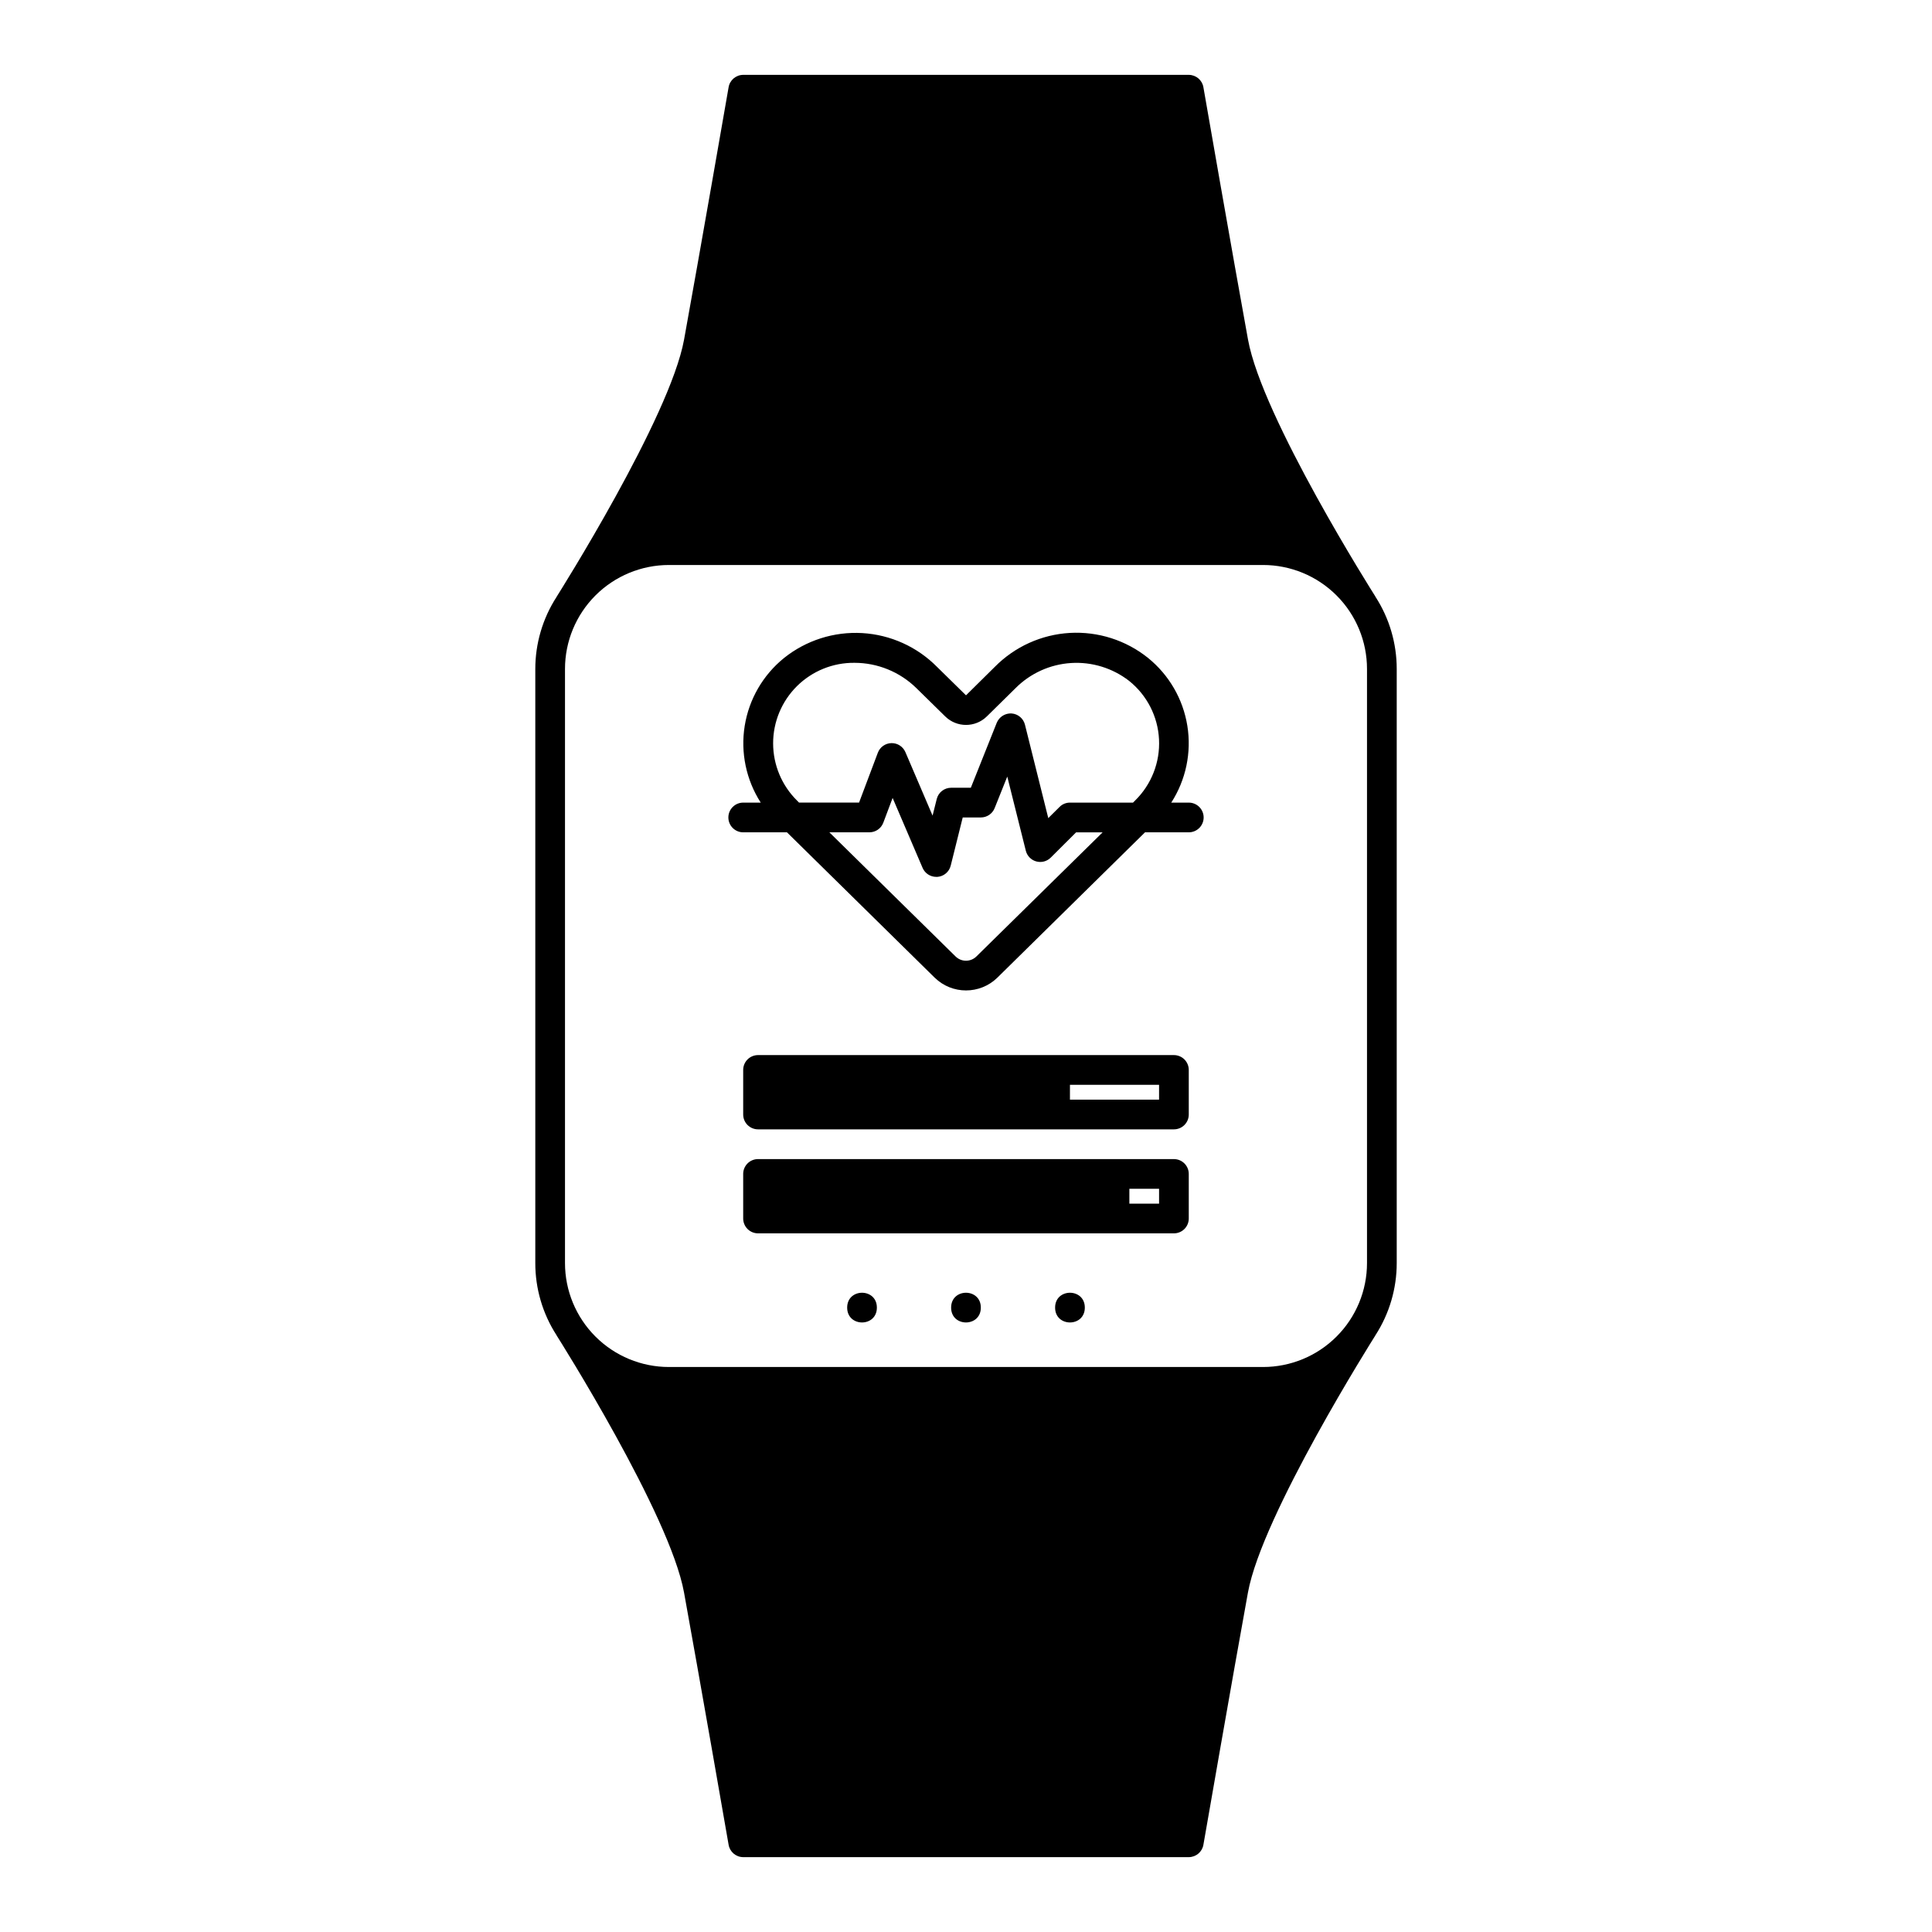
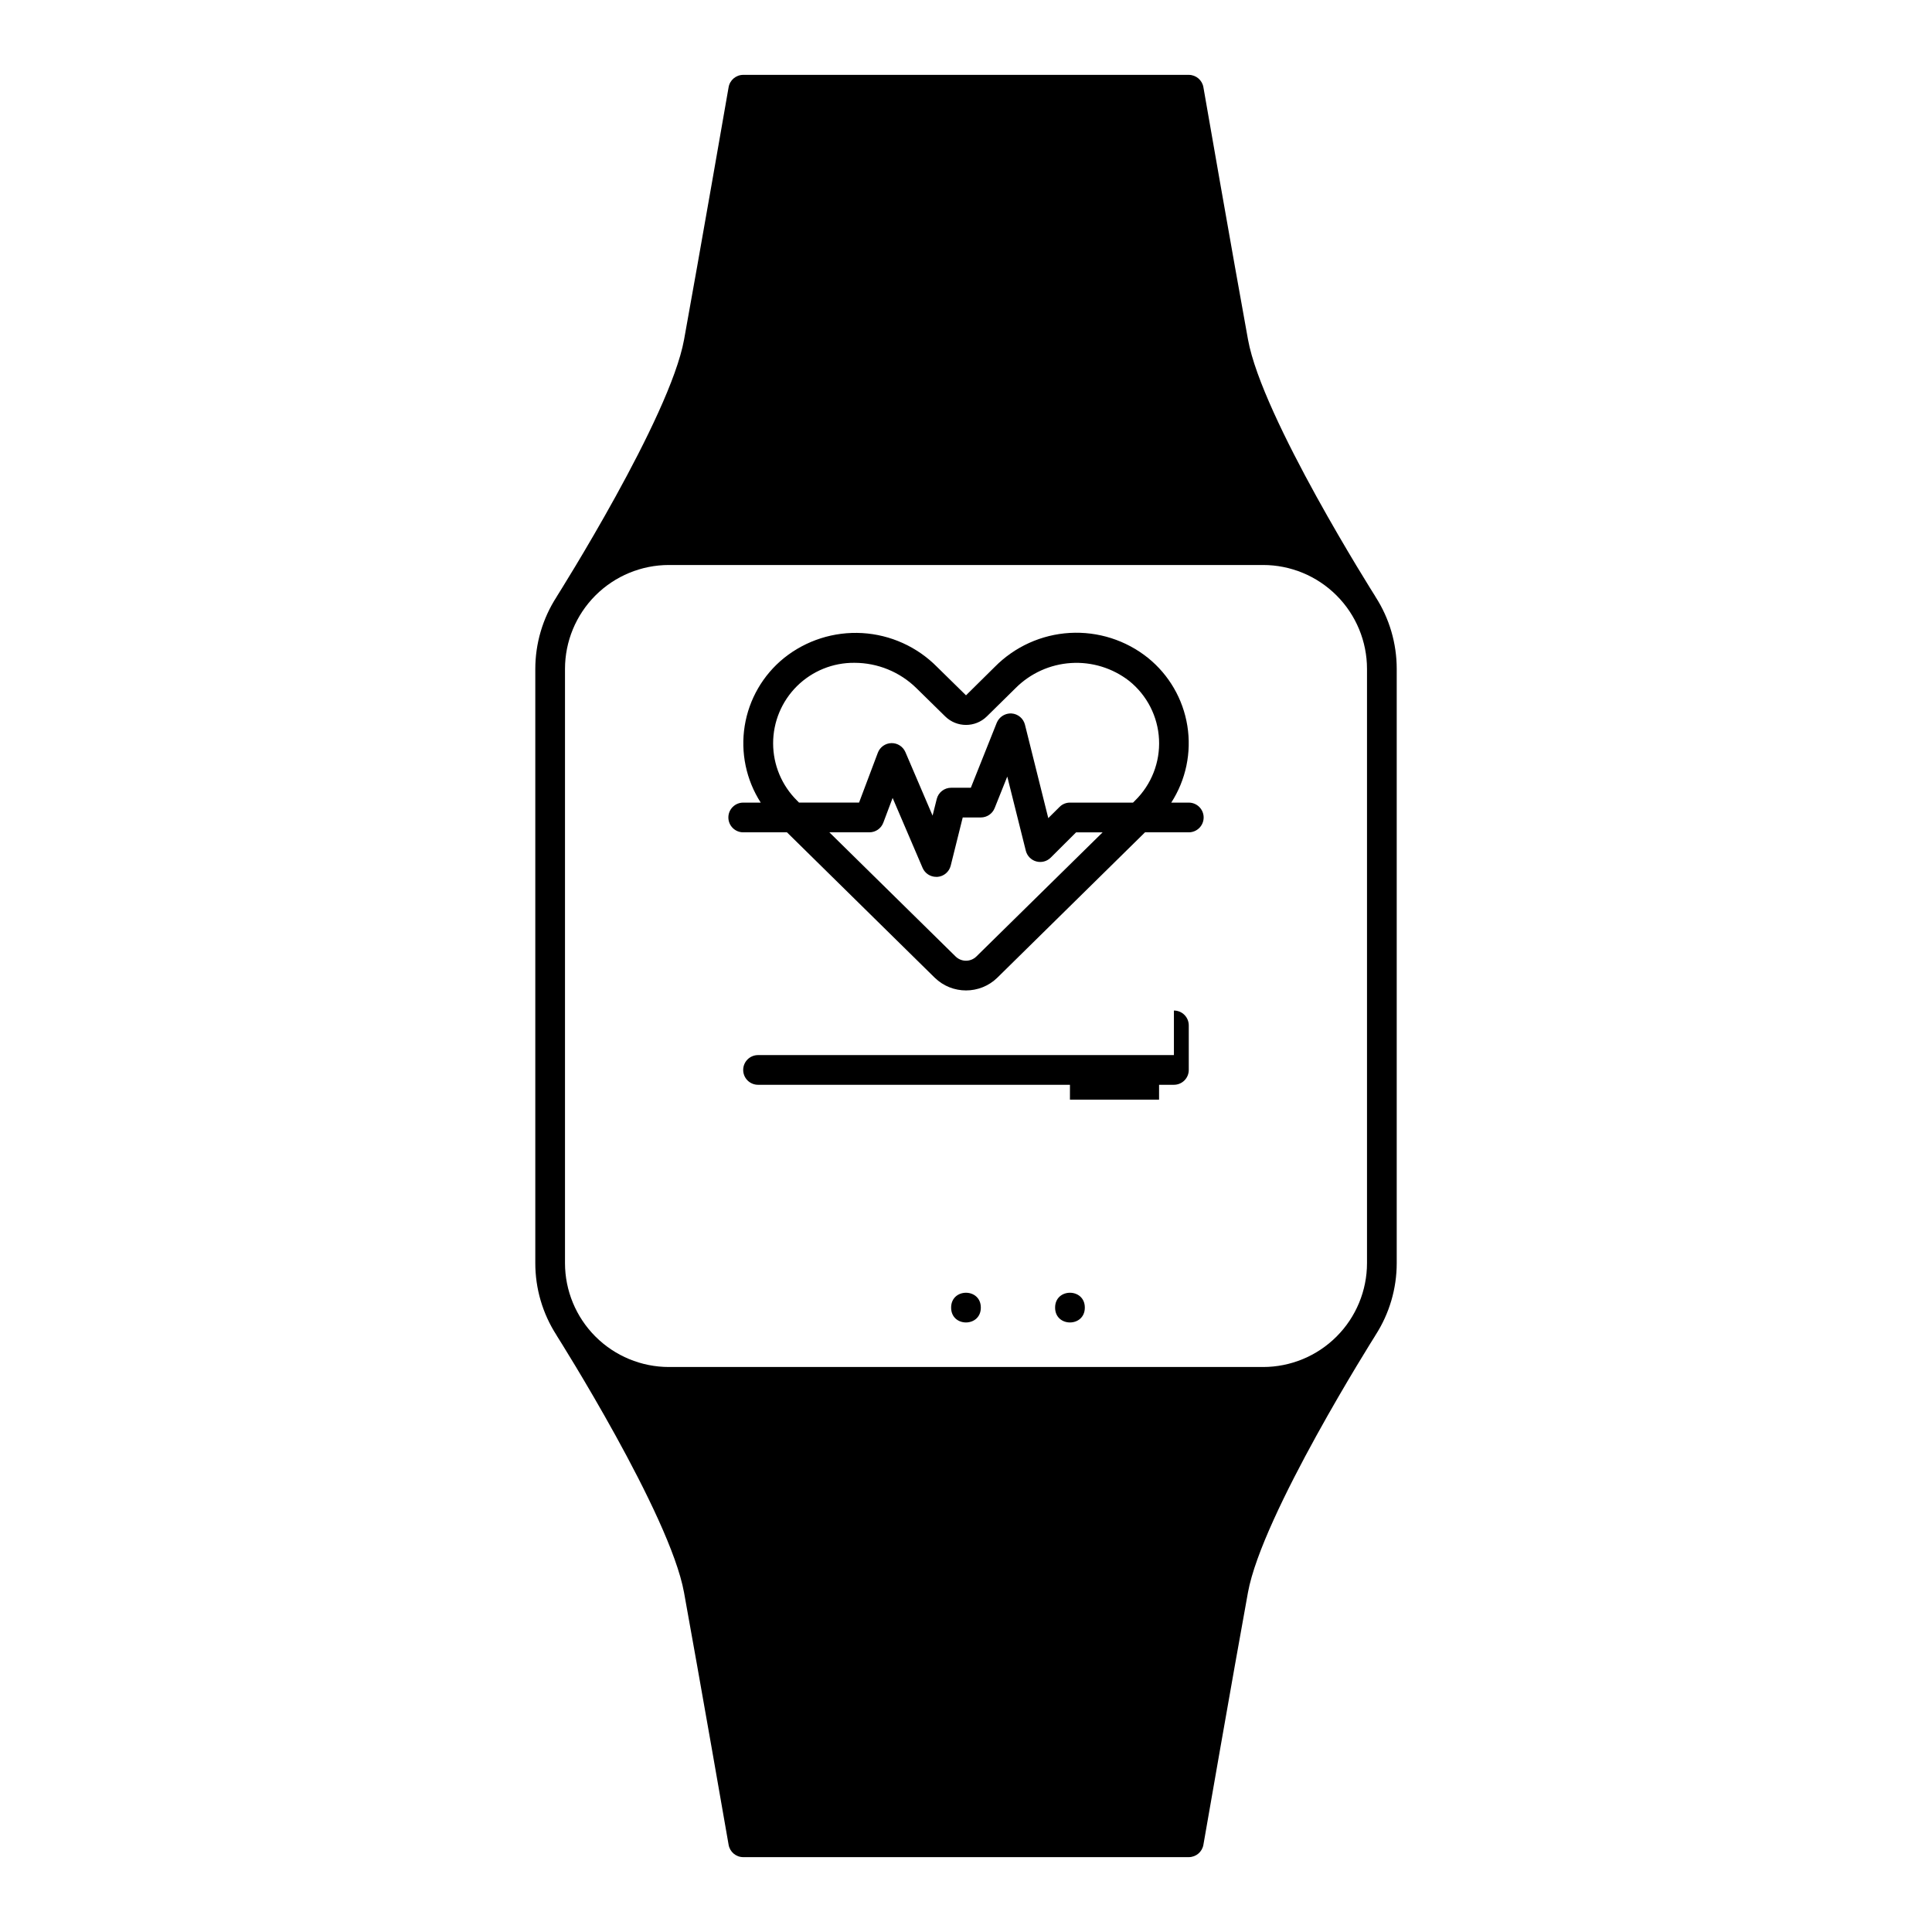
<svg xmlns="http://www.w3.org/2000/svg" fill="#000000" width="800px" height="800px" version="1.1" viewBox="144 144 512 512">
  <g>
    <path d="m508.54 302.19c-0.062-0.102-0.102-0.195-0.156-0.277-0.301-0.473-29.914-47.23-33.652-67.938-3.883-21.328-11.754-66.41-11.82-66.867-0.324-1.887-1.957-3.266-3.871-3.269h-118.08c-1.914 0.004-3.547 1.383-3.871 3.269-0.078 0.457-7.91 45.5-11.809 66.914-3.762 20.641-33.363 67.465-33.652 67.938-0.055 0.078-0.094 0.18-0.156 0.277v-0.008c-3.664 5.68-5.609 12.293-5.613 19.051v157.44c-0.008 6.769 1.938 13.398 5.606 19.09 0.062 0.102 0.102 0.195 0.156 0.277 0.301 0.473 29.914 47.273 33.652 67.938 3.879 21.328 11.754 66.414 11.816 66.867 0.324 1.887 1.957 3.266 3.871 3.269h118.08c1.914-0.004 3.547-1.383 3.871-3.269 0.078-0.449 7.91-45.5 11.809-66.871 3.762-20.641 33.363-67.465 33.652-67.938 0.055-0.078 0.094-0.172 0.156-0.277l0.004 0.004c3.668-5.691 5.617-12.32 5.613-19.09v-157.44c0.004-6.769-1.941-13.398-5.606-19.09zm-187.26 204.08c-7.305 0-14.312-2.902-19.48-8.07-5.168-5.164-8.07-12.172-8.07-19.48v-157.44c0-7.305 2.902-14.312 8.07-19.48s12.176-8.07 19.48-8.07h157.44c7.309 0 14.316 2.902 19.48 8.07 5.168 5.168 8.07 12.176 8.07 19.48v157.44c0 7.309-2.902 14.316-8.07 19.48-5.164 5.168-12.172 8.07-19.48 8.07z" />
    <path d="m459.04 356.7h-4.644c3.883-6.027 5.402-13.277 4.262-20.359-1.137-7.078-4.852-13.488-10.426-17.992-5.859-4.695-13.25-7.051-20.742-6.617-7.496 0.438-14.562 3.637-19.84 8.977l-7.648 7.559-7.66-7.519c-5.277-5.34-12.344-8.539-19.836-8.977-7.496-0.434-14.887 1.922-20.746 6.617-5.562 4.504-9.27 10.906-10.406 17.977-1.133 7.07 0.379 14.312 4.25 20.336h-4.644c-2.172 0-3.934 1.762-3.934 3.934 0 2.176 1.762 3.938 3.934 3.938h11.594l39.164 38.535h0.004c4.609 4.488 11.957 4.488 16.57 0l39.152-38.535h11.598c2.172 0 3.938-1.762 3.938-3.938 0-2.172-1.766-3.934-3.938-3.934zm-103.81-0.535c-4.055-4.004-6.34-9.465-6.344-15.164-0.004-5.699 2.273-11.16 6.32-15.172 4.051-4.008 9.535-6.234 15.23-6.176 6.133 0 12.02 2.402 16.398 6.691l7.66 7.519c3.062 3 7.961 3 11.02 0l1.34-1.316 6.297-6.203c3.922-3.926 9.141-6.285 14.676-6.637 5.535-0.352 11.012 1.332 15.395 4.731 4.742 3.797 7.629 9.445 7.93 15.508 0.301 6.066-2.012 11.973-6.356 16.219l-0.535 0.535h-16.711c-1.043-0.004-2.043 0.414-2.769 1.156l-2.977 2.953-6.18-24.758c-0.414-1.656-1.844-2.856-3.543-2.977-1.266-0.07-2.492 0.461-3.305 1.434-0.266 0.312-0.477 0.668-0.633 1.047l-6.863 17.207h-5.219c-1.805 0-3.379 1.227-3.816 2.977l-1.102 4.41-7.203-16.832c-0.637-1.477-2.109-2.422-3.715-2.383-1.609 0.043-3.031 1.055-3.594 2.562l-4.973 13.203h-15.902zm47.523 41.312c-1.531 1.5-3.981 1.5-5.512 0l-33.453-32.906h10.625c1.641-0.004 3.102-1.023 3.676-2.559l2.465-6.551 7.949 18.555c0.629 1.441 2.051 2.367 3.621 2.363 0.105 0.008 0.211 0.008 0.316 0 1.68-0.133 3.086-1.32 3.504-2.953l3.188-12.793h4.801c1.613 0.004 3.066-0.98 3.66-2.477l3.344-8.359 4.922 19.68c0.352 1.367 1.41 2.441 2.769 2.812 1.363 0.375 2.82-0.008 3.82-1.004l6.731-6.707h7.031z" />
-     <path d="m455.1 451.17h-110.21c-2.176 0-3.938 1.762-3.938 3.934v11.809c0 1.043 0.414 2.047 1.152 2.785 0.738 0.738 1.742 1.152 2.785 1.152h110.21c1.047 0 2.047-0.414 2.785-1.152 0.738-0.738 1.152-1.742 1.152-2.785v-11.809c0-1.043-0.414-2.043-1.152-2.781-0.738-0.738-1.738-1.152-2.785-1.152zm-3.934 11.809h-7.871v-3.938h7.871z" />
-     <path d="m455.1 423.61h-110.21c-2.176 0-3.938 1.762-3.938 3.938v11.809c0 1.043 0.414 2.043 1.152 2.781s1.742 1.152 2.785 1.152h110.21c1.047 0 2.047-0.414 2.785-1.152s1.152-1.738 1.152-2.781v-11.809c0-1.043-0.414-2.047-1.152-2.785s-1.738-1.152-2.785-1.152zm-3.938 11.809h-23.617l0.004-3.934h23.617z" />
+     <path d="m455.1 423.61h-110.21c-2.176 0-3.938 1.762-3.938 3.938c0 1.043 0.414 2.043 1.152 2.781s1.742 1.152 2.785 1.152h110.21c1.047 0 2.047-0.414 2.785-1.152s1.152-1.738 1.152-2.781v-11.809c0-1.043-0.414-2.047-1.152-2.785s-1.738-1.152-2.785-1.152zm-3.938 11.809h-23.617l0.004-3.934h23.617z" />
    <path d="m431.49 490.53c0 5.246-7.875 5.246-7.875 0 0-5.25 7.875-5.25 7.875 0" />
    <path d="m403.93 490.53c0 5.246-7.871 5.246-7.871 0 0-5.25 7.871-5.25 7.871 0" />
-     <path d="m376.38 490.53c0 5.246-7.871 5.246-7.871 0 0-5.25 7.871-5.25 7.871 0" />
  </g>
</svg>